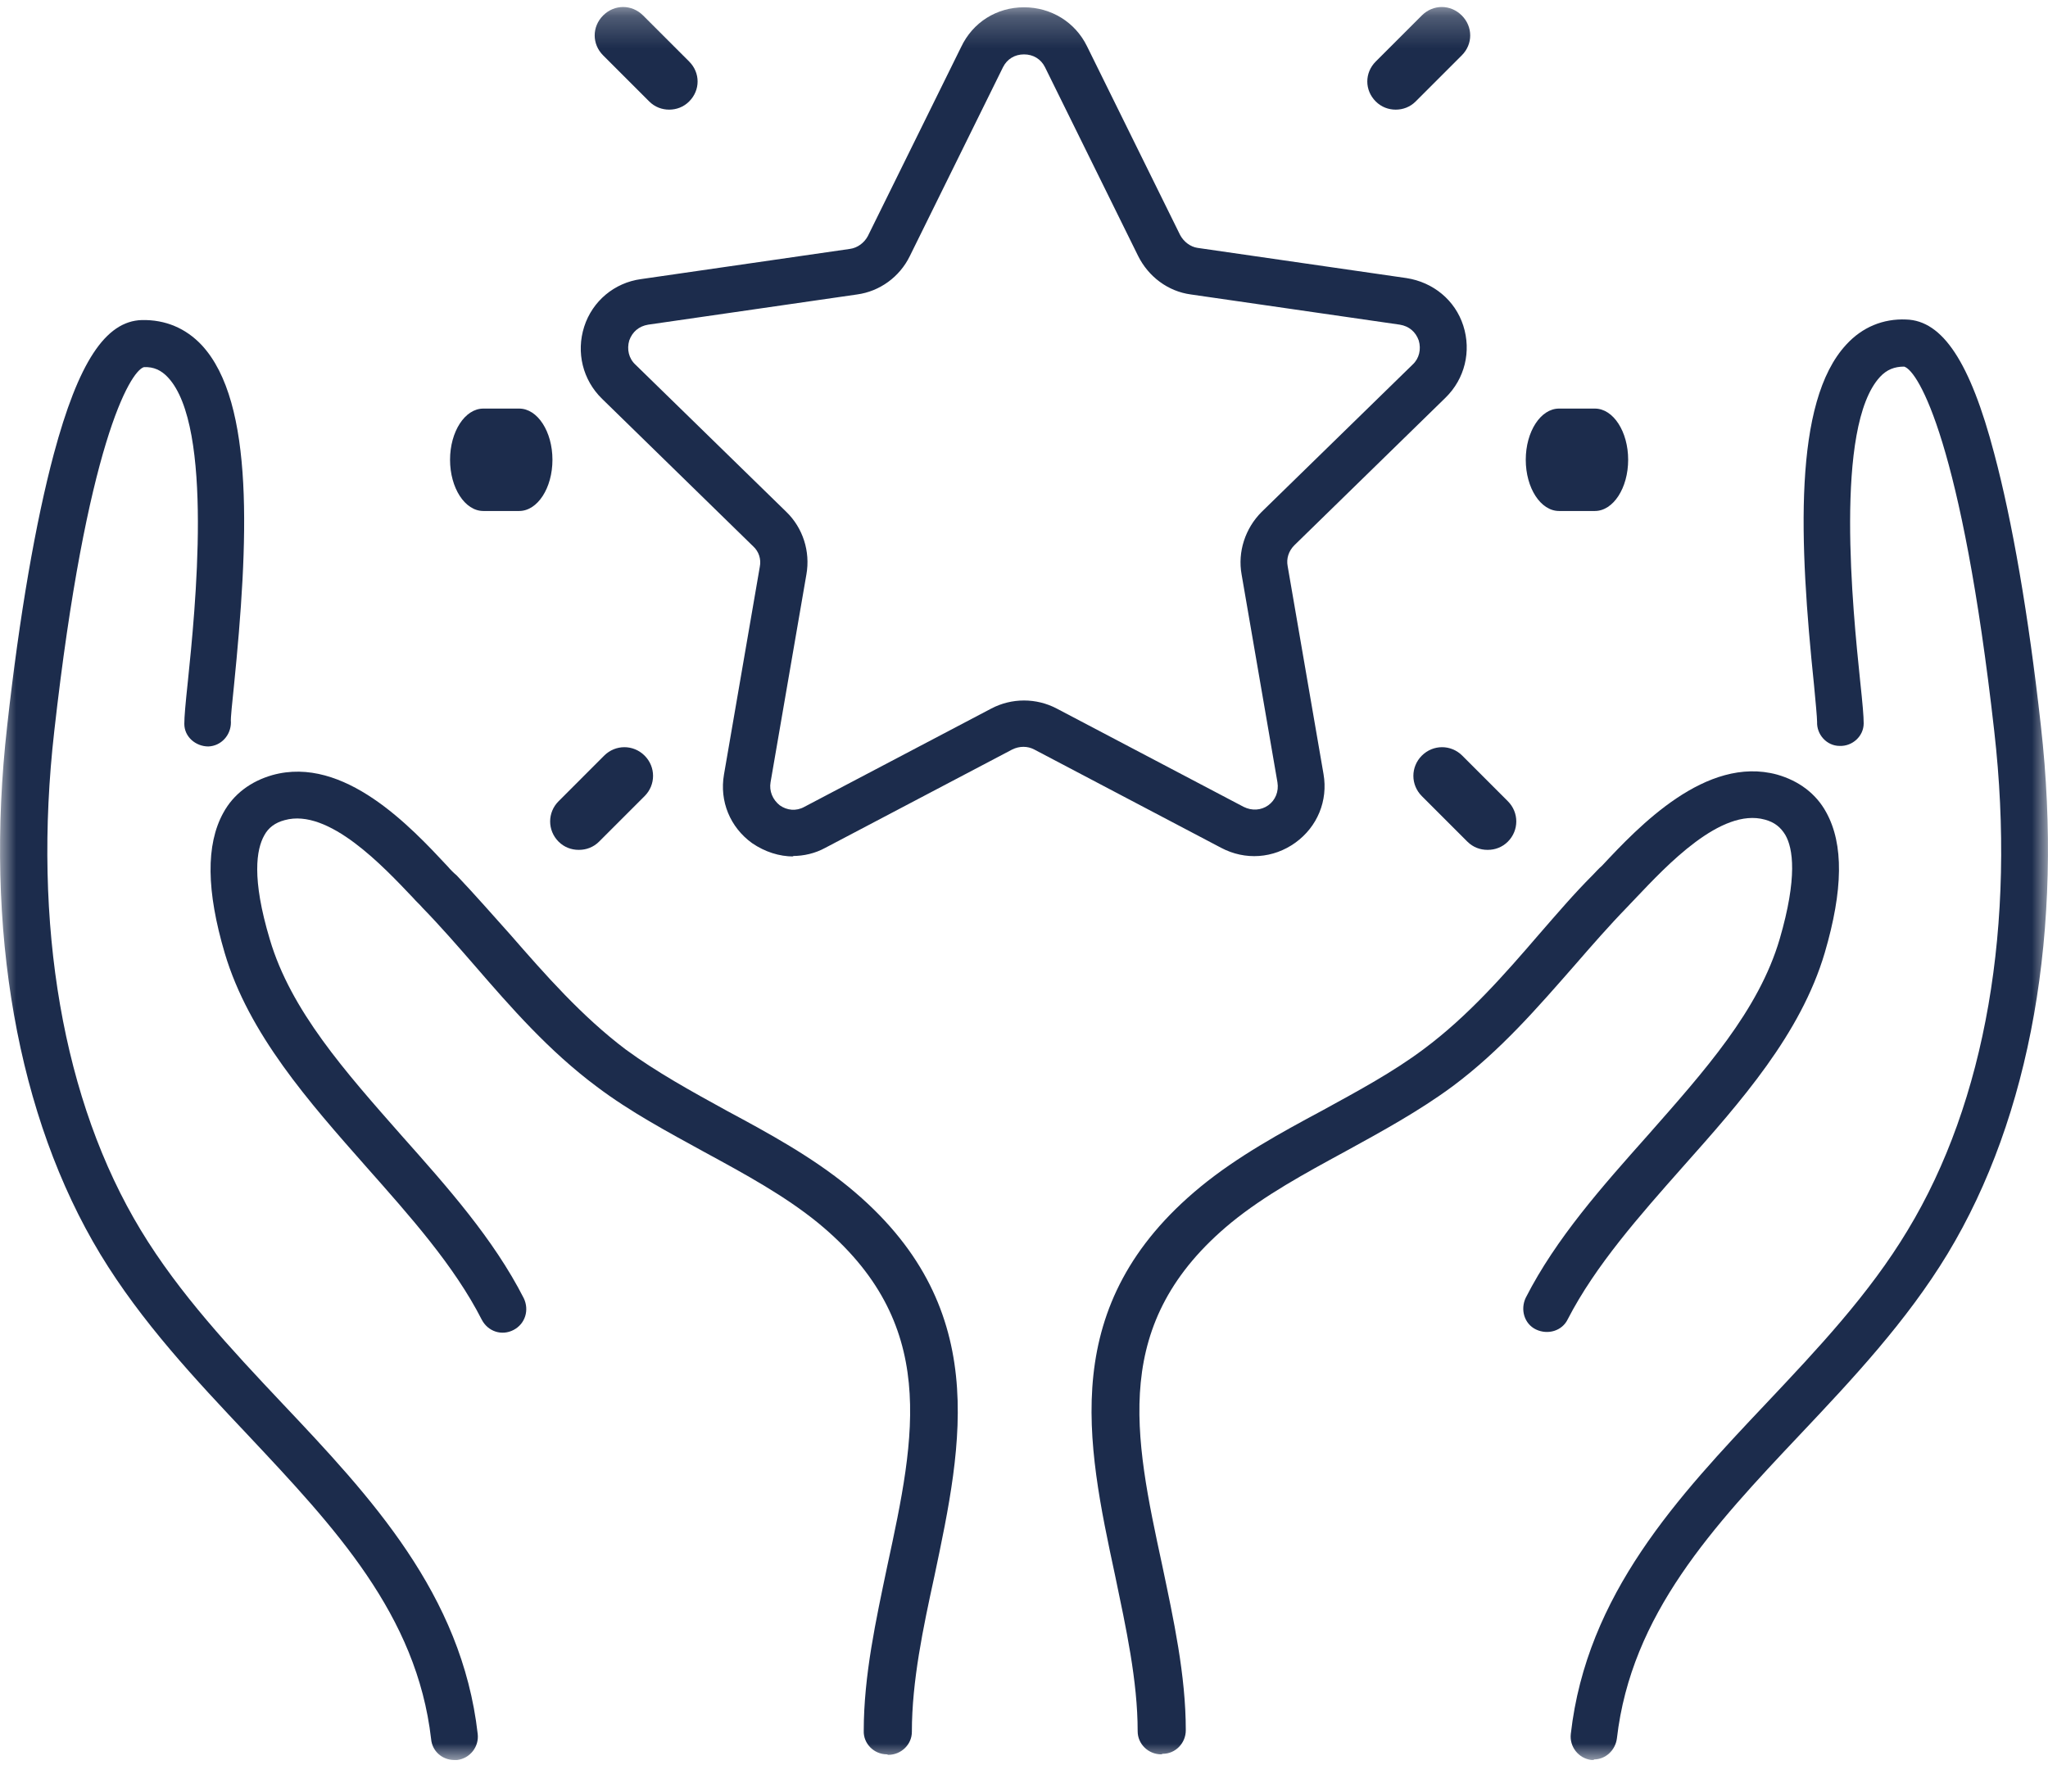
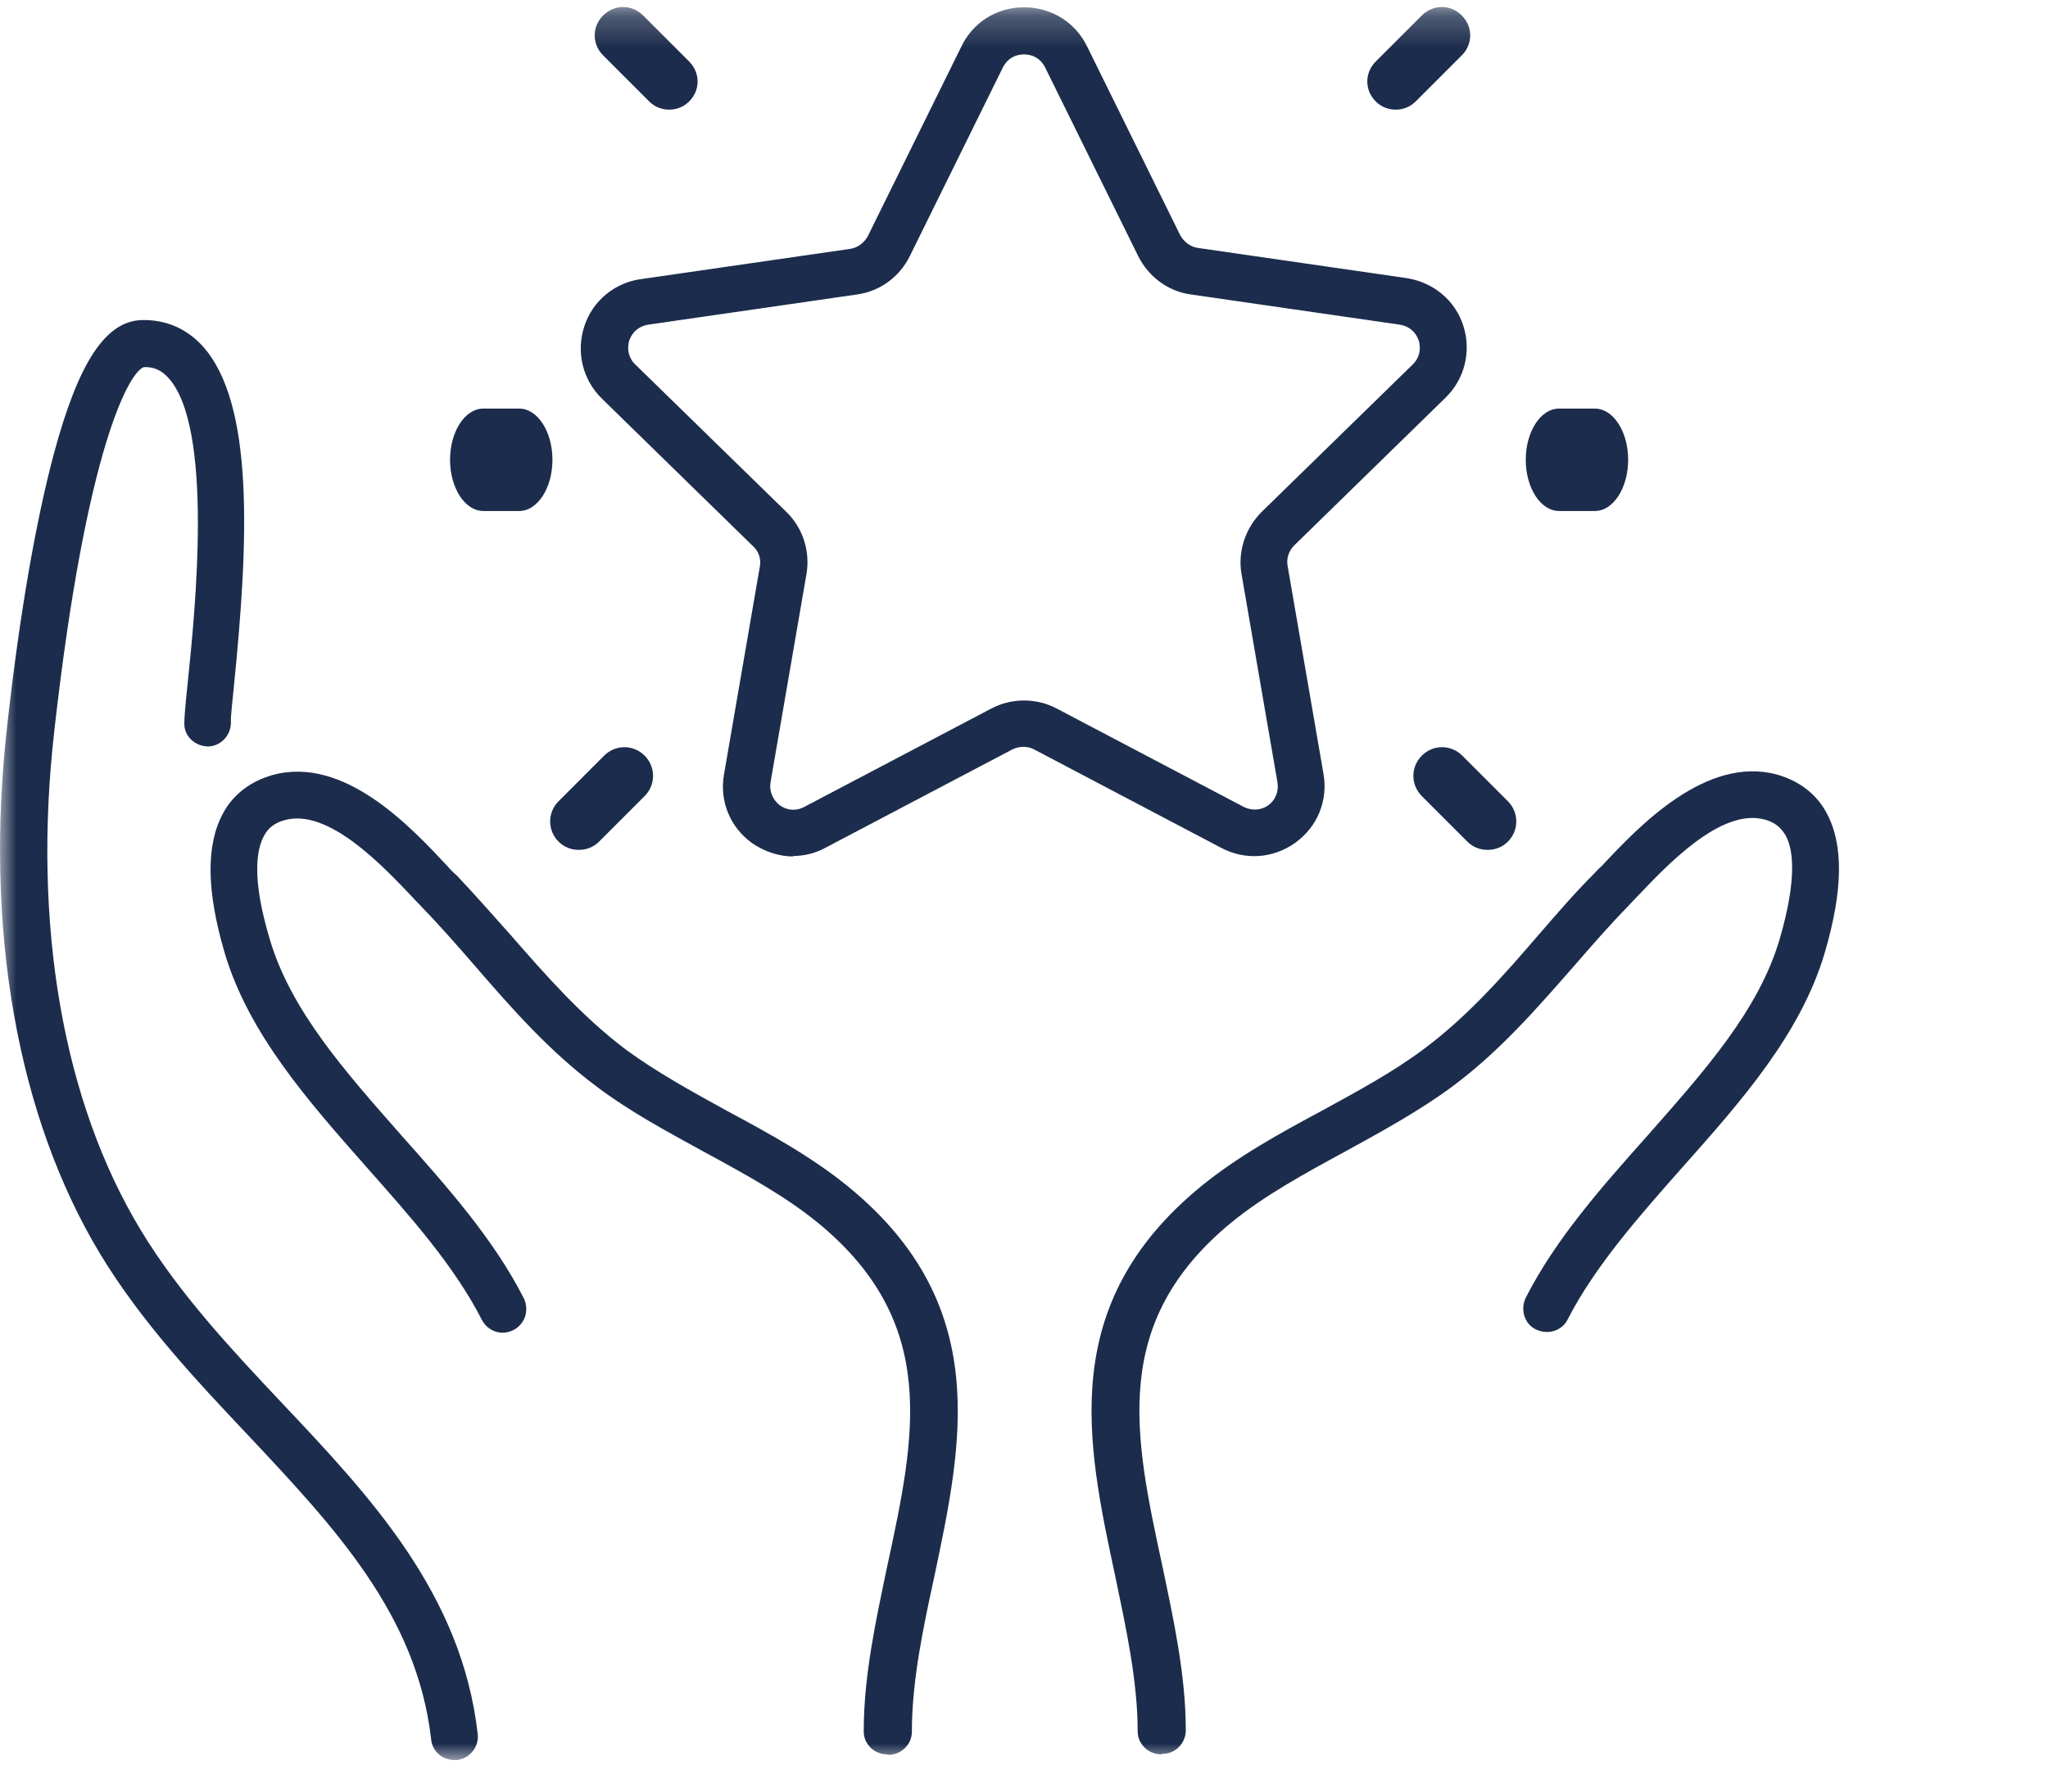
<svg xmlns="http://www.w3.org/2000/svg" width="64" height="56" viewBox="0 0 64 56" fill="none">
  <mask id="mask0_237_218" style="mask-type:luminance" maskUnits="userSpaceOnUse" x="0" y="0" width="64" height="56">
    <path d="M64 0.228H0V55.011H64V0.228Z" fill="white" />
  </mask>
  <g mask="url(#mask0_237_218)">
    <path d="M14.192 55.012C13.824 55.012 13.504 54.74 13.472 54.356C13.024 50.468 10.464 47.748 7.744 44.852C6.112 43.124 4.416 41.316 3.136 39.204C0.544 34.916 -0.496 29.044 0.224 22.692C0.608 19.22 1.12 16.292 1.68 14.196C2.448 11.332 3.296 10.036 4.432 10.004C5.168 9.988 5.808 10.26 6.304 10.788C7.968 12.58 7.76 16.964 7.312 21.428C7.264 21.924 7.2 22.452 7.216 22.58C7.216 22.98 6.912 23.316 6.512 23.332C6.112 23.332 5.76 23.028 5.76 22.628C5.76 22.404 5.792 22.036 5.872 21.284C6.096 19.108 6.688 13.332 5.248 11.796C5.04 11.572 4.8 11.46 4.496 11.476C4.064 11.604 2.704 13.892 1.696 22.852C1.008 28.9 1.968 34.436 4.4 38.452C5.6 40.436 7.232 42.18 8.816 43.86C11.584 46.788 14.432 49.828 14.928 54.196C14.976 54.596 14.688 54.964 14.288 55.012C14.256 55.012 14.24 55.012 14.208 55.012" fill="#1C2C4C" />
    <path d="M27.712 54.835C27.312 54.835 26.976 54.499 26.992 54.099C26.992 52.371 27.376 50.627 27.728 48.947C28.608 44.867 29.36 41.347 25.568 38.227C24.528 37.379 23.296 36.707 22 36.003C20.864 35.379 19.696 34.755 18.656 33.971C17.152 32.851 15.968 31.491 14.832 30.179C14.304 29.571 13.76 28.947 13.2 28.371C13.12 28.275 13.008 28.179 12.912 28.067C11.984 27.091 10.272 25.251 8.896 25.635C8.592 25.715 8.384 25.875 8.256 26.115C8.016 26.547 7.856 27.443 8.432 29.363C9.088 31.587 10.784 33.491 12.56 35.507C13.968 37.091 15.424 38.723 16.368 40.579C16.544 40.947 16.416 41.379 16.048 41.571C15.68 41.763 15.248 41.619 15.056 41.251C14.192 39.555 12.8 38.003 11.456 36.483C9.648 34.435 7.776 32.323 7.024 29.795C6.448 27.843 6.432 26.403 6.976 25.411C7.296 24.819 7.84 24.419 8.512 24.227C10.752 23.603 12.848 25.859 13.984 27.075C14.08 27.187 14.176 27.283 14.272 27.363C14.848 27.971 15.408 28.611 15.952 29.219C17.04 30.467 18.176 31.763 19.552 32.803C20.512 33.507 21.584 34.099 22.72 34.723C24.032 35.427 25.376 36.163 26.528 37.107C31.008 40.787 30.08 45.091 29.2 49.267C28.848 50.883 28.496 52.547 28.496 54.131C28.496 54.531 28.16 54.851 27.76 54.851" fill="#1C2C4C" />
-     <path d="M49.808 55.011C49.808 55.011 49.76 55.011 49.728 55.011C49.328 54.963 49.04 54.595 49.088 54.195C49.584 49.827 52.432 46.787 55.2 43.859C56.784 42.179 58.416 40.451 59.616 38.451C62.048 34.435 63.008 28.899 62.32 22.851C61.312 13.891 59.952 11.587 59.504 11.459C59.2 11.459 58.96 11.555 58.752 11.779C57.312 13.331 57.904 19.107 58.128 21.267C58.208 22.019 58.24 22.387 58.24 22.611C58.24 23.011 57.888 23.331 57.488 23.315C57.088 23.315 56.768 22.963 56.784 22.563C56.784 22.435 56.736 21.907 56.688 21.411C56.224 16.947 56.032 12.563 57.696 10.771C58.192 10.227 58.848 9.955 59.568 9.987C60.704 10.019 61.568 11.315 62.32 14.179C62.88 16.275 63.392 19.219 63.776 22.675C64.496 29.043 63.456 34.899 60.864 39.187C59.584 41.299 57.888 43.107 56.256 44.835C53.536 47.715 50.976 50.451 50.528 54.339C50.48 54.707 50.176 54.995 49.808 54.995" fill="#1C2C4C" />
    <path d="M36.288 54.836C35.888 54.836 35.552 54.516 35.552 54.115C35.552 52.532 35.184 50.867 34.848 49.252C33.952 45.075 33.04 40.772 37.52 37.092C38.672 36.148 40.016 35.411 41.328 34.708C42.464 34.084 43.536 33.508 44.496 32.788C45.872 31.764 47.008 30.468 48.096 29.203C48.64 28.579 49.184 27.939 49.776 27.348C49.856 27.267 49.952 27.155 50.064 27.059C51.2 25.843 53.312 23.604 55.536 24.212C56.208 24.404 56.752 24.803 57.072 25.395C57.616 26.387 57.6 27.811 57.024 29.779C56.272 32.324 54.4 34.435 52.592 36.468C51.248 37.987 49.856 39.556 48.992 41.236C48.816 41.603 48.368 41.731 48 41.556C47.632 41.38 47.504 40.931 47.68 40.563C48.624 38.708 50.08 37.075 51.488 35.492C53.264 33.475 54.96 31.587 55.616 29.348C56.176 27.427 56.032 26.515 55.792 26.099C55.648 25.86 55.456 25.7 55.152 25.619C53.776 25.235 52.064 27.076 51.136 28.052C51.024 28.163 50.928 28.276 50.848 28.355C50.288 28.931 49.744 29.555 49.216 30.163C48.064 31.476 46.896 32.836 45.392 33.956C44.352 34.724 43.184 35.364 42.048 35.987C40.752 36.691 39.52 37.364 38.48 38.212C34.688 41.331 35.44 44.852 36.32 48.931C36.672 50.611 37.056 52.355 37.056 54.084C37.056 54.483 36.736 54.819 36.336 54.819L36.288 54.836Z" fill="#1C2C4C" />
    <path d="M32 1.7C31.712 1.7 31.472 1.844 31.344 2.1L28.432 8.004C28.112 8.66 27.488 9.108 26.784 9.204L20.256 10.148C19.968 10.195 19.76 10.371 19.664 10.643C19.584 10.915 19.648 11.204 19.856 11.396L24.576 16.003C25.088 16.5 25.328 17.235 25.2 17.956L24.08 24.451C24.032 24.724 24.144 24.995 24.368 25.172C24.592 25.331 24.88 25.363 25.136 25.22L30.976 22.148C31.616 21.811 32.384 21.811 33.024 22.148L38.864 25.22C39.12 25.348 39.408 25.331 39.632 25.172C39.856 25.012 39.968 24.739 39.92 24.451L38.8 17.956C38.672 17.252 38.912 16.515 39.424 16.003L44.144 11.396C44.352 11.204 44.416 10.915 44.336 10.643C44.24 10.371 44.032 10.195 43.744 10.148L37.216 9.204C36.496 9.108 35.888 8.644 35.568 8.004L32.656 2.1C32.528 1.844 32.288 1.7 32 1.7ZM24.8 26.771C24.352 26.771 23.904 26.628 23.504 26.355C22.816 25.86 22.48 25.044 22.624 24.212L23.744 17.715C23.792 17.476 23.712 17.235 23.536 17.076L18.816 12.467C18.208 11.876 18 11.011 18.256 10.211C18.512 9.412 19.2 8.836 20.032 8.724L26.56 7.78C26.8 7.748 27.008 7.588 27.12 7.38L30.032 1.476C30.4 0.692 31.152 0.228 32 0.228C32.848 0.228 33.6 0.692 33.968 1.444L36.88 7.348C36.992 7.556 37.2 7.716 37.424 7.748L43.952 8.692C44.784 8.82 45.472 9.38 45.728 10.18C45.984 10.979 45.776 11.844 45.168 12.435L40.448 17.044C40.272 17.22 40.192 17.459 40.24 17.7L41.36 24.195C41.504 25.027 41.168 25.843 40.48 26.34C39.792 26.835 38.912 26.899 38.16 26.5L32.32 23.427C32.112 23.316 31.856 23.316 31.632 23.427L25.792 26.5C25.472 26.675 25.12 26.756 24.768 26.756" fill="#1C2C4C" />
    <path d="M49.84 15.972H48.72C48.144 15.972 47.68 15.252 47.68 14.371C47.68 13.492 48.144 12.771 48.72 12.771H49.84C50.416 12.771 50.88 13.492 50.88 14.371C50.88 15.252 50.416 15.972 49.84 15.972Z" fill="#1C2C4C" />
    <path d="M46.48 26.564C46.256 26.564 46.032 26.483 45.856 26.308L44.432 24.884C44.08 24.532 44.08 23.971 44.432 23.619C44.784 23.267 45.344 23.267 45.696 23.619L47.12 25.044C47.472 25.395 47.472 25.956 47.12 26.308C46.944 26.483 46.72 26.564 46.496 26.564" fill="#1C2C4C" />
    <path d="M43.616 3.427C43.392 3.427 43.168 3.347 42.992 3.171C42.64 2.819 42.64 2.275 42.992 1.923L44.432 0.483C44.784 0.131 45.328 0.131 45.68 0.483C46.032 0.835 46.032 1.379 45.68 1.731L44.24 3.171C44.064 3.347 43.84 3.427 43.616 3.427Z" fill="#1C2C4C" />
    <path d="M16.224 15.972H15.104C14.528 15.972 14.064 15.252 14.064 14.371C14.064 13.492 14.528 12.771 15.104 12.771H16.224C16.8 12.771 17.264 13.492 17.264 14.371C17.264 15.252 16.8 15.972 16.224 15.972Z" fill="#1C2C4C" />
    <path d="M18.08 26.564C17.856 26.564 17.632 26.483 17.456 26.308C17.104 25.956 17.104 25.395 17.456 25.044L18.88 23.619C19.232 23.267 19.792 23.267 20.144 23.619C20.496 23.971 20.496 24.532 20.144 24.884L18.72 26.308C18.544 26.483 18.32 26.564 18.096 26.564" fill="#1C2C4C" />
    <path d="M20.912 3.427C20.688 3.427 20.464 3.347 20.288 3.171L18.848 1.731C18.496 1.379 18.496 0.835 18.848 0.483C19.2 0.131 19.744 0.131 20.096 0.483L21.536 1.923C21.888 2.275 21.888 2.819 21.536 3.171C21.36 3.347 21.136 3.427 20.912 3.427Z" fill="#1C2C4C" />
  </g>
</svg>